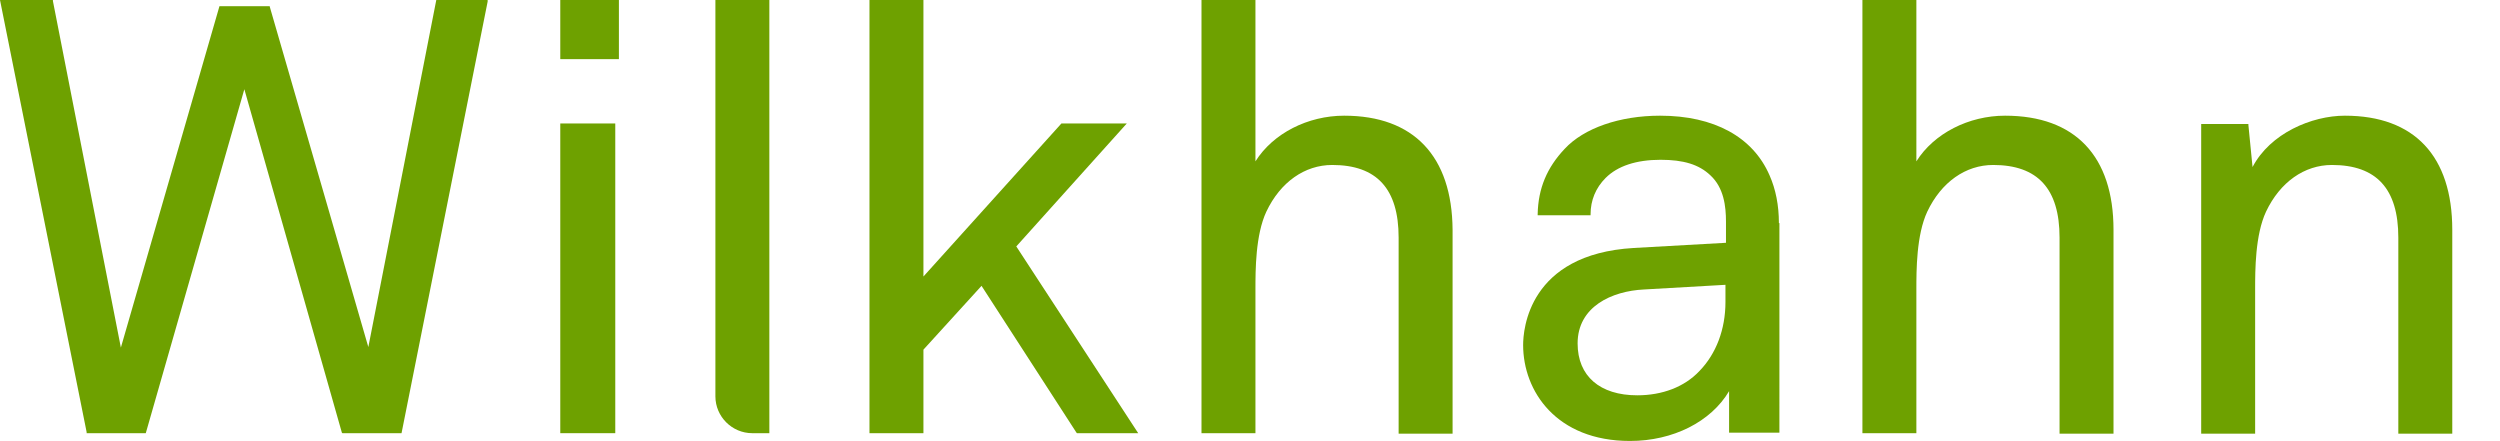
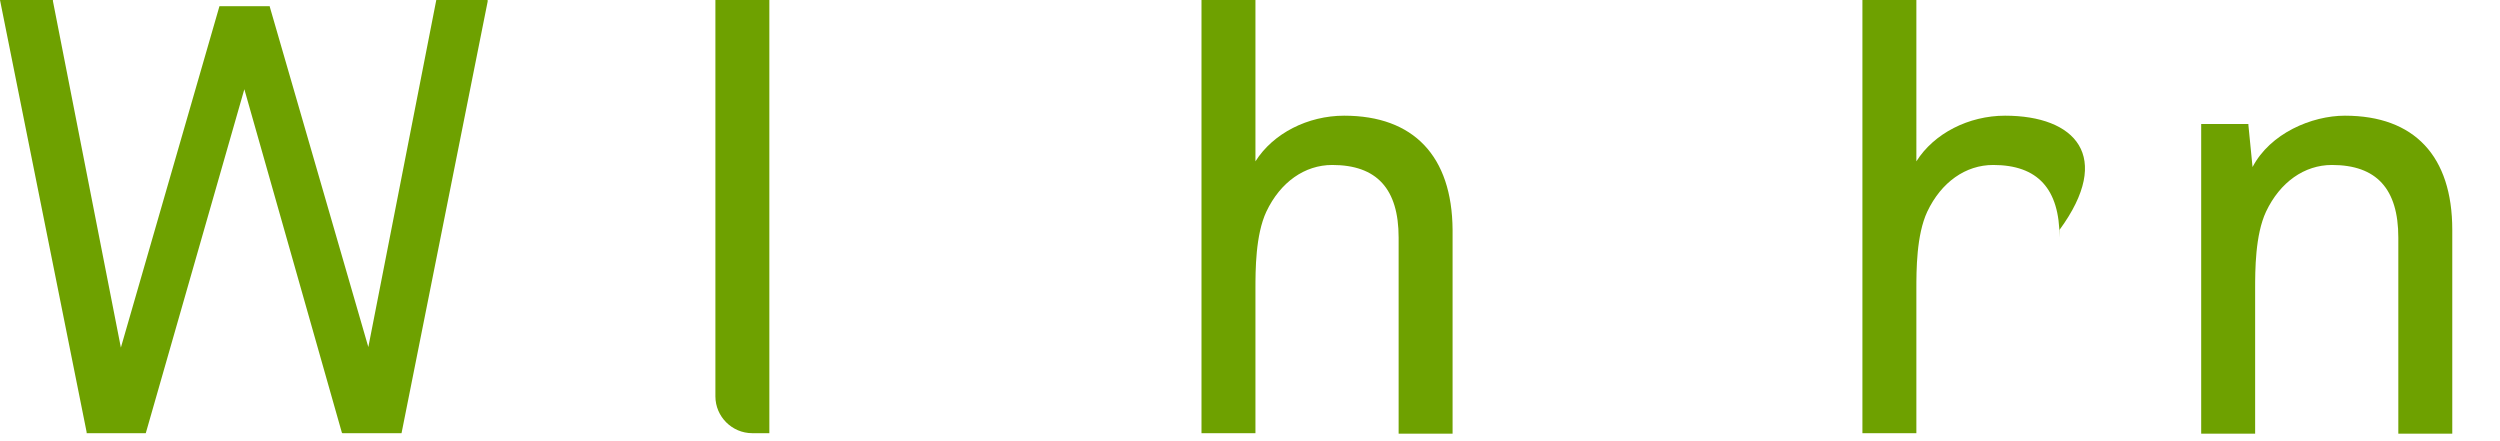
<svg xmlns="http://www.w3.org/2000/svg" version="1.1" id="Lager_1" x="0px" y="0px" viewBox="0 0 481.9 85" style="enable-background:new 0 0 481.9 85;" xml:space="preserve">
  <style type="text/css">
	.st0{fill:#6EA100;}
</style>
  <g>
    <polygon class="st0" points="71,66.9 52,1.3 52,1.2 42.3,1.2 23.3,67 10.2,0.2 10.2,0 0,0 16.7,83.3 16.7,83.5 28.1,83.5    47.1,17.2 65.9,83.4 66,83.5 77.4,83.5 94,0.3 94,0 84.1,0  " />
-     <rect x="108" y="0" class="st0" width="11.3" height="11.4" />
-     <rect x="108" y="23.8" class="st0" width="10.6" height="59.7" />
    <path class="st0" d="M137.9,76.4c0,3.9,3.2,7.1,7.1,7.1h3.3V0h-10.4V76.4z" />
-     <polygon class="st0" points="217.2,23.8 204.6,23.8 178,53.3 178,0 167.6,0 167.6,83.5 178,83.5 178,67.4 189.2,55.1 207.5,83.4    207.6,83.5 219.4,83.5 195.9,47.5  " />
    <path class="st0" d="M259.1,22.3c-7,0-13.7,3.4-17.1,8.8V0h-10.4l0,83.5h10.4V55.8c0-3.7,0-10.5,2.1-15c2.7-5.7,7.4-9,12.7-9   c8.6,0,12.8,4.6,12.8,14v37.8h10.4V44.3C279.9,30.1,272.5,22.3,259.1,22.3z" />
-     <path class="st0" d="M342.9,43c0-3.4-0.6-6.5-1.8-9.2c-3.2-7.4-10.7-11.5-21.1-11.5c-7.8,0-14.7,2.4-18.4,6.4   c-3.4,3.6-5.1,7.6-5.2,12.6l0,0.2h10.2v-0.2c0-2.7,1-5.1,2.9-7c2.3-2.3,5.9-3.5,10.6-3.5c4.4,0,7.4,0.9,9.6,3c2.6,2.4,3,6,3,8.9   v4.1l-17.8,1c-20.3,1.2-21.3,15.8-21.3,18.7c0,8.9,6.4,18.5,20.6,18.5c8.3,0,15.6-3.7,19.1-9.6v8h9.7V65.3h0V43z M332.6,58.2   c0,5.3-1.8,10-5,13.3c-2.9,3.1-7.2,4.7-12,4.7c-7.2,0-11.5-3.7-11.5-10c0-7.1,6.6-10.1,12.8-10.4l15.7-0.9V58.2z" />
-     <path class="st0" d="M386.5,22.3c-7,0-13.7,3.4-17.1,8.8V0H359v83.5h10.4V55.8c0-3.7,0-10.5,2.1-15c2.7-5.7,7.4-9,12.7-9   c8.6,0,12.8,4.6,12.8,14v37.8h10.4V44.3C407.4,30.1,400,22.3,386.5,22.3z" />
+     <path class="st0" d="M386.5,22.3c-7,0-13.7,3.4-17.1,8.8V0H359v83.5h10.4V55.8c0-3.7,0-10.5,2.1-15c2.7-5.7,7.4-9,12.7-9   c8.6,0,12.8,4.6,12.8,14v37.8V44.3C407.4,30.1,400,22.3,386.5,22.3z" />
    <path class="st0" d="M452,22.3c-6.4,0-14.4,3.4-17.8,9.9l-0.8-8.1l0-0.2h-9.1v59.7h10.4V55.8c0-3.7,0-10.5,2.1-15   c2.7-5.7,7.4-9,12.7-9c8.6,0,12.8,4.6,12.8,14v37.8h10.4V44.3C472.7,30.1,465.4,22.3,452,22.3z" />
  </g>
</svg>